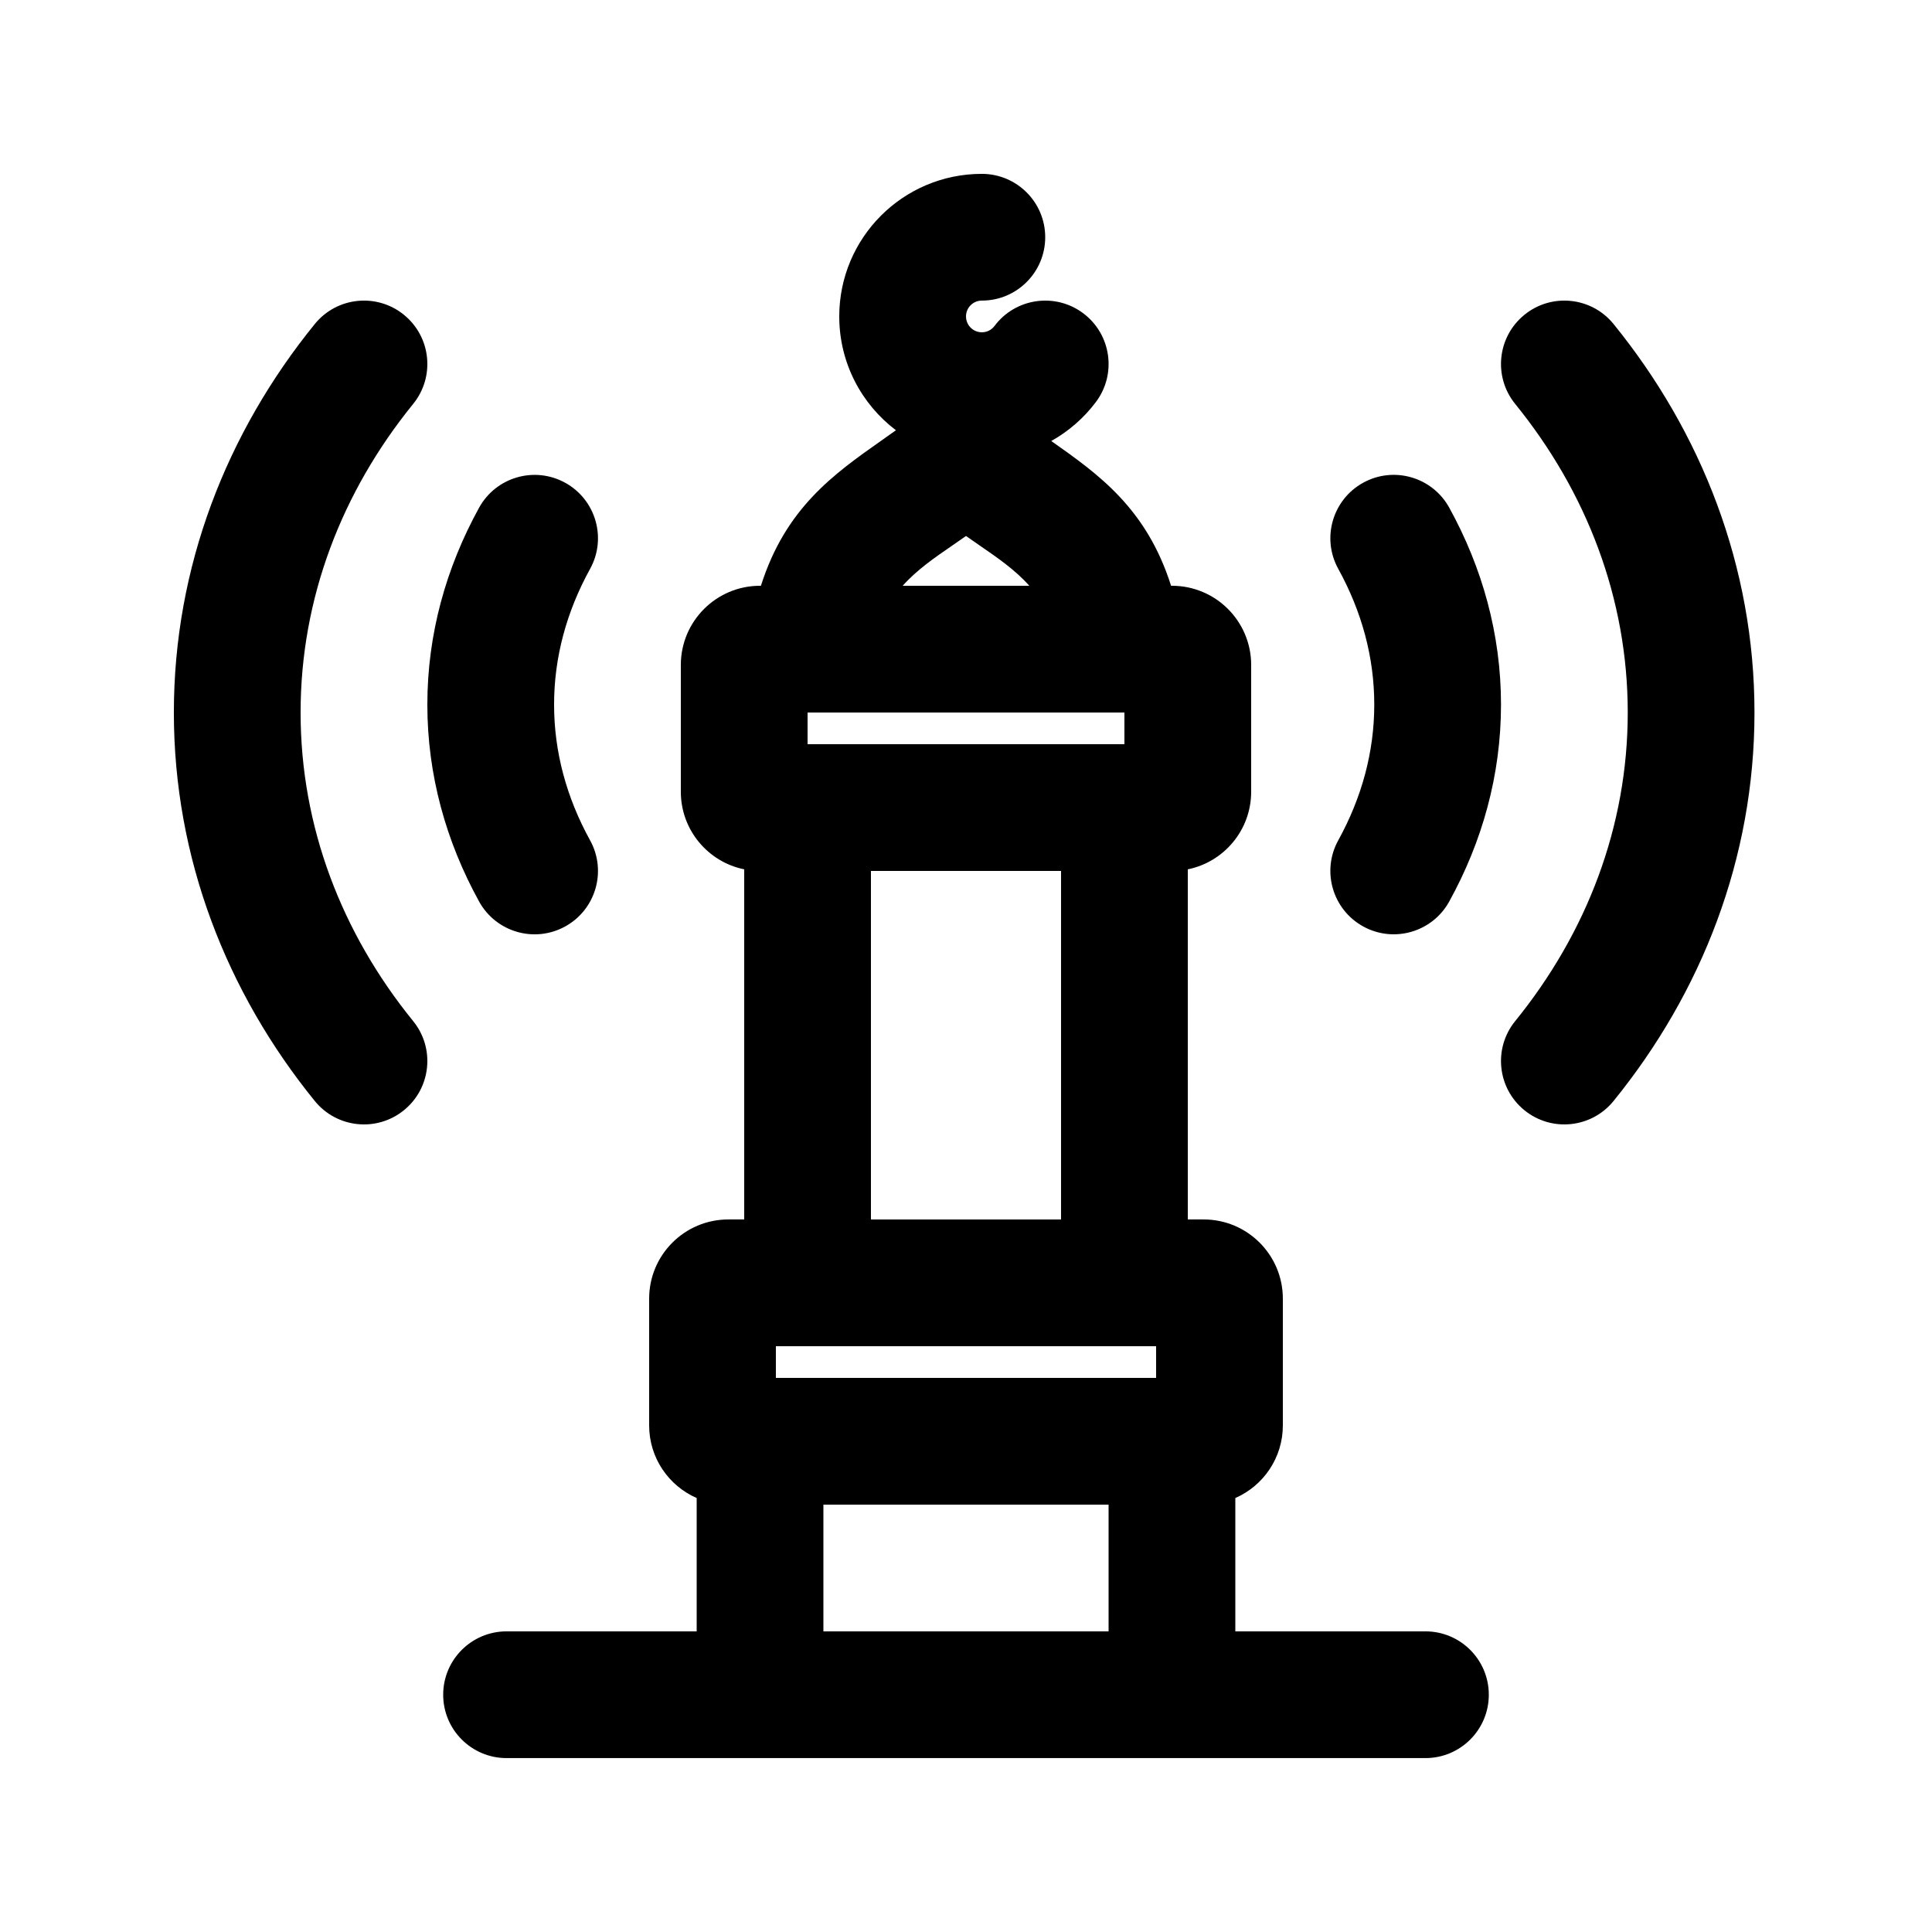
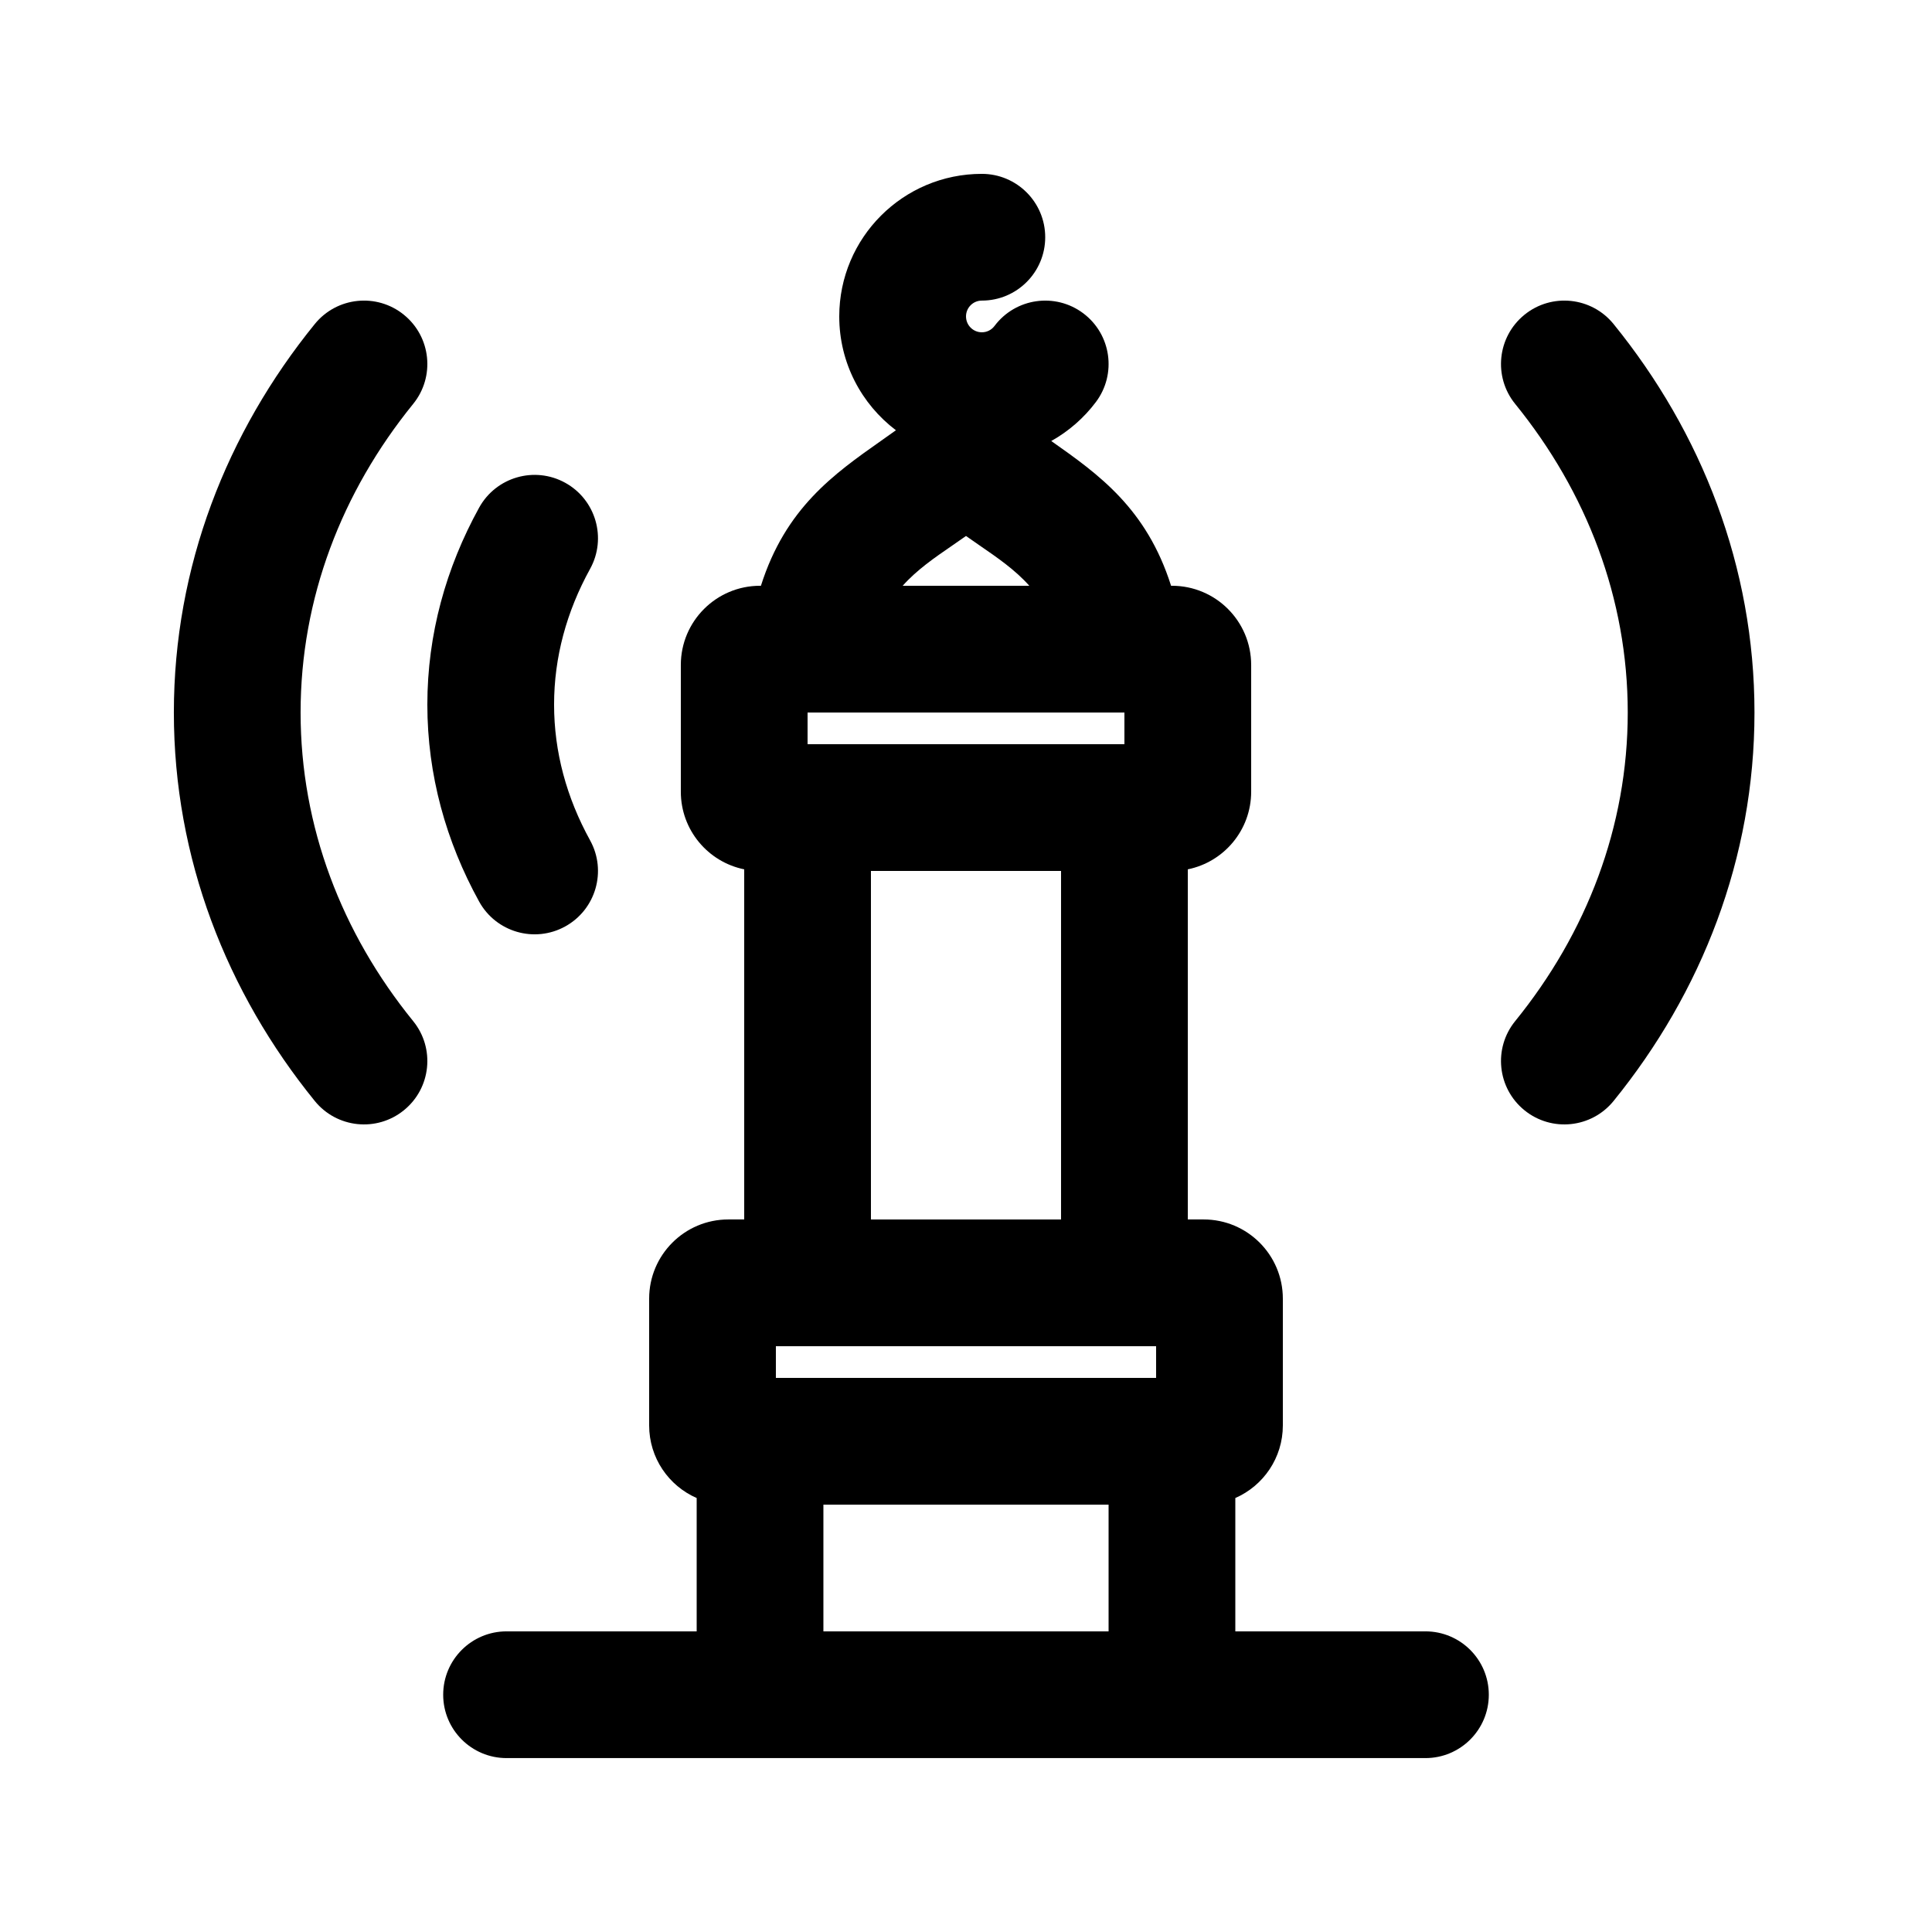
<svg xmlns="http://www.w3.org/2000/svg" fill="#000000" width="800px" height="800px" version="1.1" viewBox="144 144 512 512">
  <g>
    <path d="m400 227.86c0-2.32 1.879-4.199 4.195-4.199 9.277 0 16.797-7.519 16.797-16.793 0-9.273-7.519-16.793-16.797-16.793-20.867 0-37.785 16.918-37.785 37.785 0 12.32 5.898 23.262 15.02 30.16-1.301 0.934-2.609 1.859-3.926 2.785-12.535 8.828-25.324 17.836-31.852 38.43h-0.234c-11.594 0-20.992 9.398-20.992 20.992v33.586c0 10.156 7.215 18.625 16.797 20.57v92.785h-4.199c-11.594 0-20.992 9.398-20.992 20.992v33.59c0 8.605 5.18 16.004 12.594 19.242v35.336h-50.379c-9.277 0-16.797 7.519-16.797 16.793s7.519 16.793 16.797 16.793h243.51c9.273 0 16.793-7.519 16.793-16.793s-7.519-16.793-16.793-16.793h-50.383v-35.336c7.414-3.238 12.594-10.637 12.594-19.242v-33.59c0-11.594-9.398-20.992-20.988-20.992h-4.199v-92.785c9.582-1.945 16.793-10.414 16.793-20.57v-33.586c0-11.594-9.398-20.992-20.992-20.992h-0.234c-6.512-20.543-19.25-29.555-31.754-38.363 4.637-2.59 8.668-6.121 11.828-10.328 5.57-7.414 4.074-17.941-3.34-23.512-7.414-5.57-17.941-4.078-23.516 3.34-0.793 1.055-2.004 1.688-3.367 1.688-2.316 0-4.195-1.879-4.195-4.199zm41.984 104.96v8.398h-83.969v-8.398zm-67.176 134.35v-92.363h50.379v92.363zm-25.191 41.984v-8.395h100.76v8.395zm54.027-220.58c4.66 3.203 9.387 6.445 13.137 10.664h-33.562c3.75-4.219 8.473-7.461 13.133-10.664 1.227-0.844 2.449-1.68 3.648-2.535 1.195 0.855 2.418 1.695 3.644 2.535zm34.141 254.17v33.586h-75.574v-33.586z" fill-rule="evenodd" />
    <path d="m251.04 227.42c-7.199-5.848-17.777-4.75-23.621 2.453-23.367 28.781-37.344 64.34-37.344 102.95s13.977 74.168 37.344 102.95c5.844 7.199 16.422 8.301 23.621 2.453 7.203-5.844 8.301-16.422 2.453-23.621-18.93-23.316-29.832-51.523-29.832-81.781 0-30.258 10.902-58.465 29.832-81.781 5.848-7.199 4.75-17.777-2.453-23.621z" />
    <path d="m547.99 227.42c7.199-5.848 17.777-4.75 23.621 2.453 23.367 28.781 37.344 64.34 37.344 102.95s-13.977 74.168-37.344 102.95c-5.844 7.199-16.422 8.301-23.621 2.453-7.203-5.844-8.301-16.422-2.453-23.621 18.926-23.316 29.832-51.523 29.832-81.781 0-30.258-10.906-58.465-29.832-81.781-5.848-7.199-4.75-17.777 2.453-23.621z" />
-     <path d="m505.25 271.93c8.121-4.477 18.336-1.52 22.812 6.602 8.766 15.902 13.719 33.551 13.719 52.191 0 18.637-4.953 36.289-13.719 52.188-4.477 8.121-14.691 11.078-22.812 6.602s-11.078-14.691-6.602-22.812c6.238-11.324 9.547-23.434 9.547-35.977 0-12.547-3.309-24.656-9.547-35.98-4.477-8.121-1.52-18.336 6.602-22.812z" />
    <path d="m270.97 278.54c4.477-8.121 14.688-11.078 22.812-6.602 8.121 4.477 11.078 14.691 6.602 22.812-6.238 11.324-9.547 23.434-9.547 35.98 0 12.543 3.309 24.652 9.547 35.977 4.477 8.121 1.52 18.336-6.602 22.812-8.125 4.477-18.336 1.52-22.812-6.602-8.766-15.898-13.719-33.551-13.719-52.188 0-18.641 4.953-36.289 13.719-52.191z" />
  </g>
</svg>